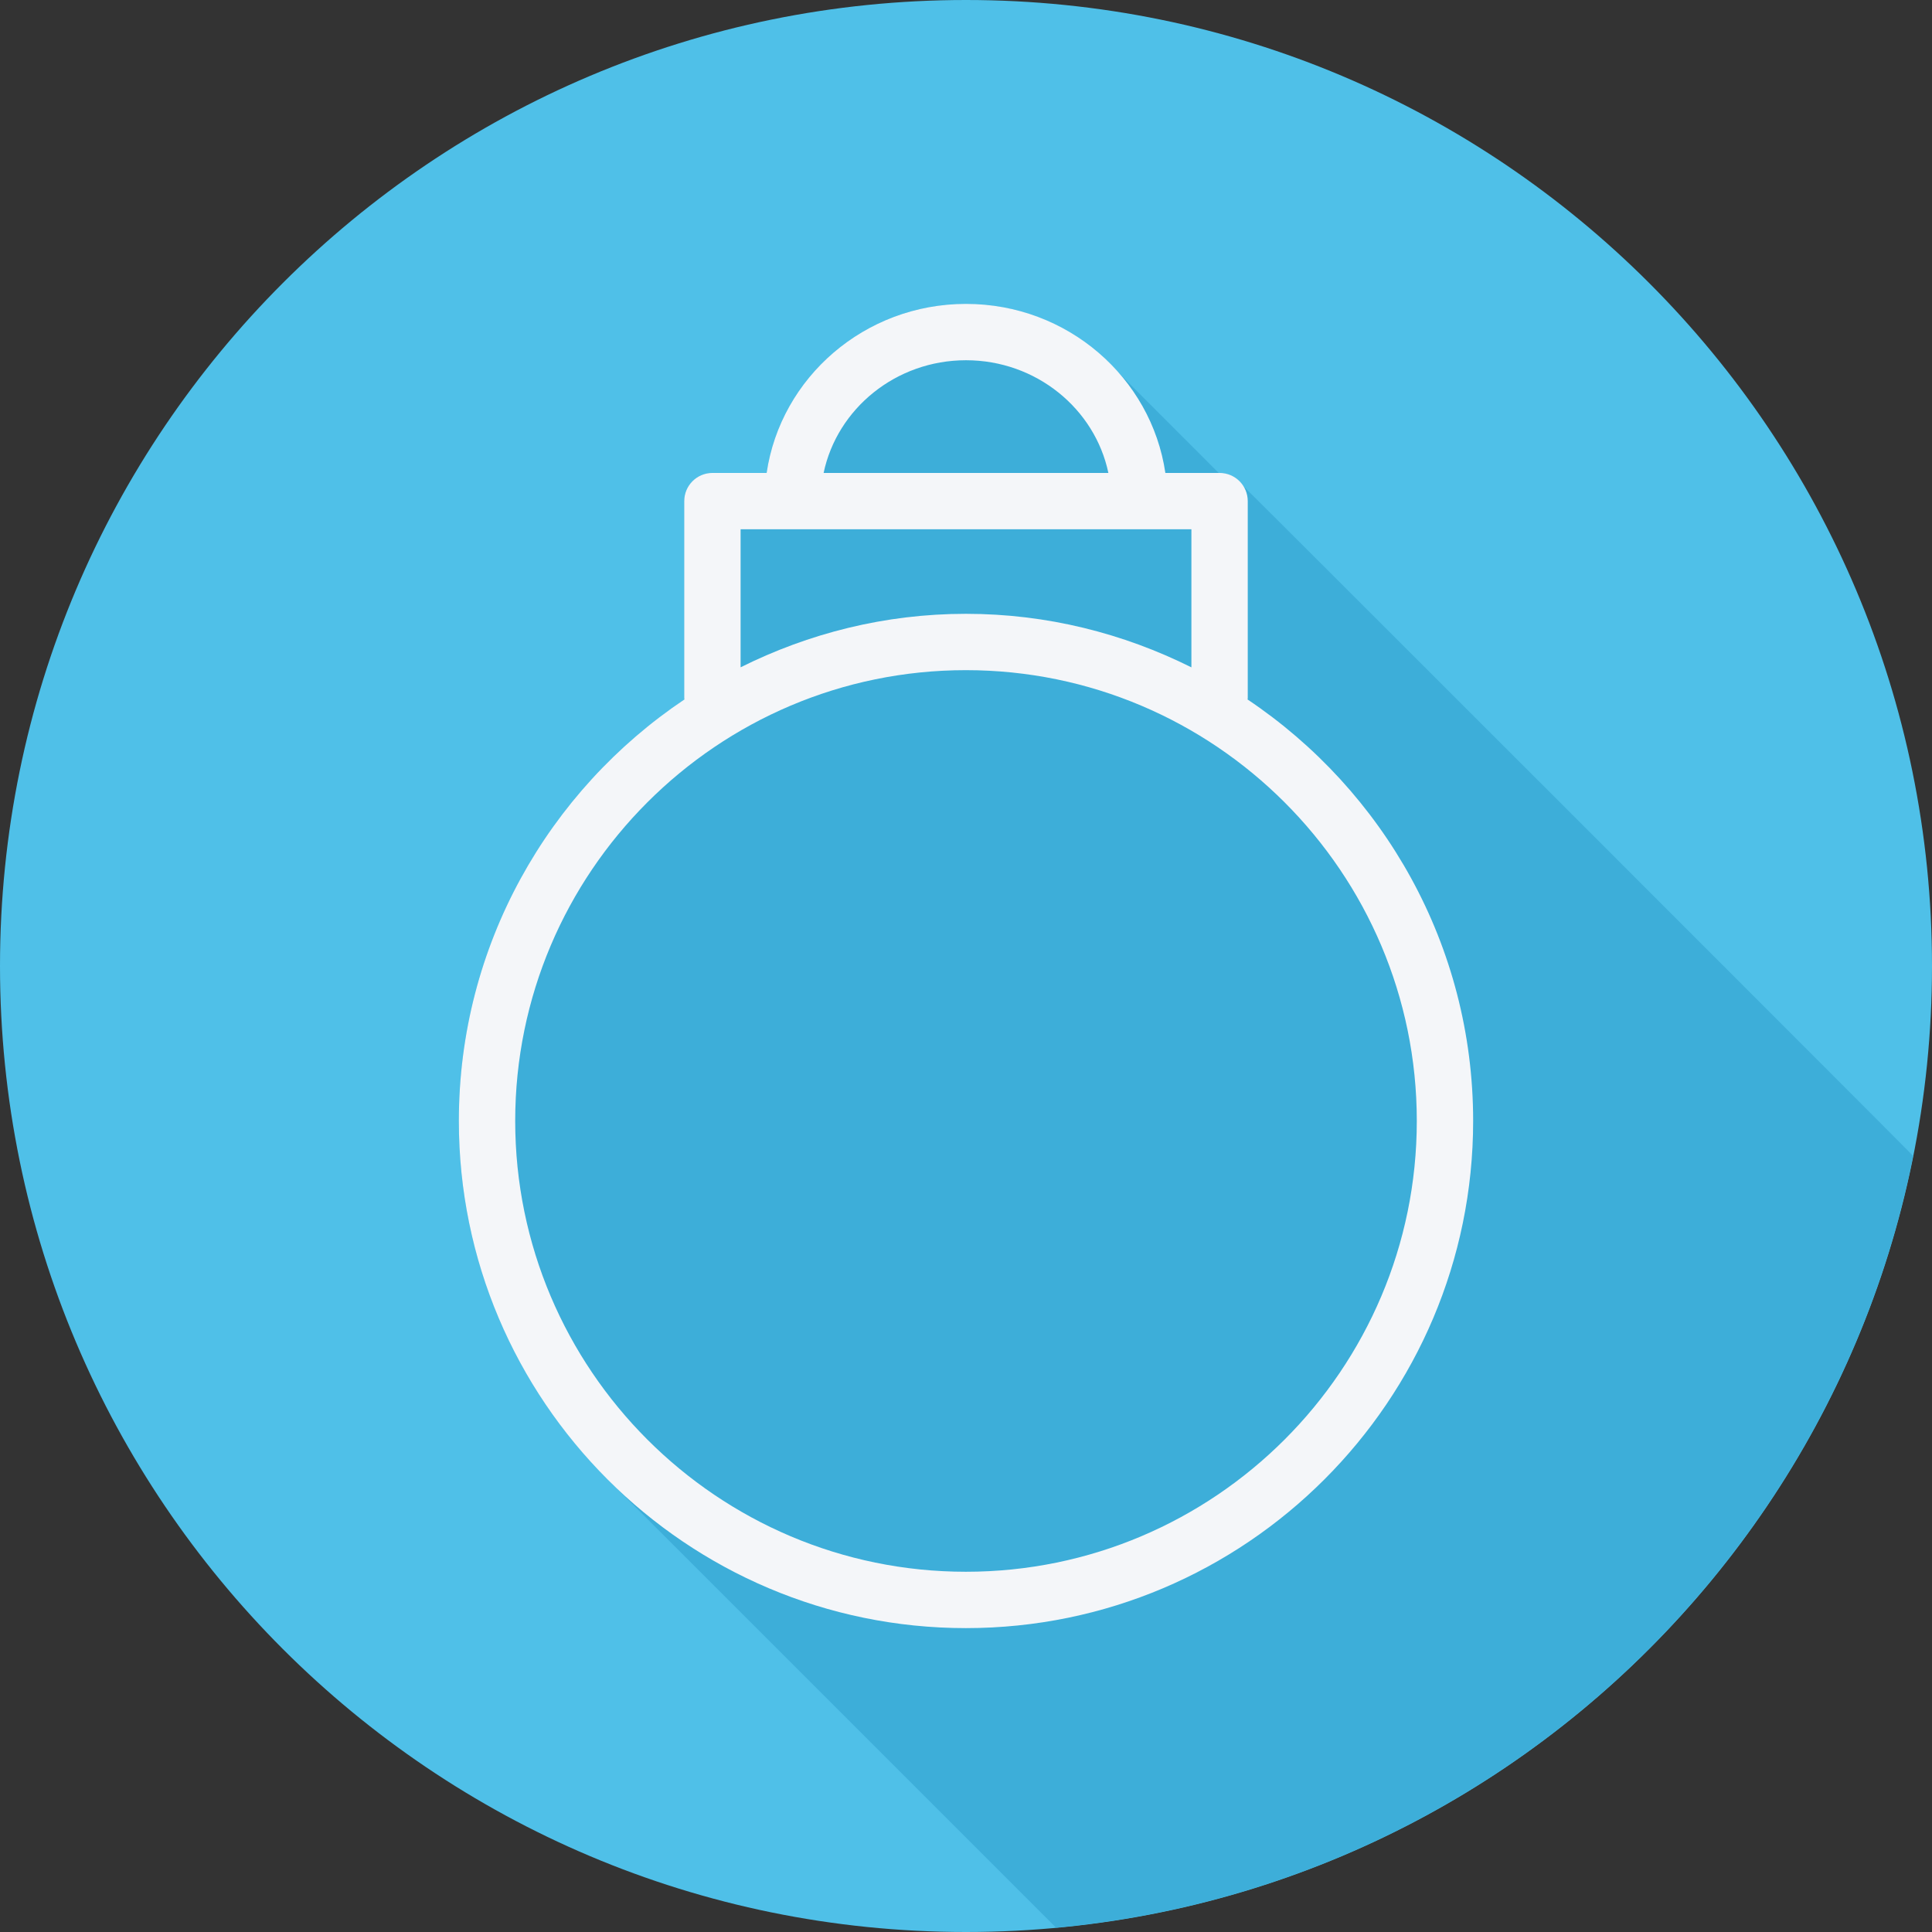
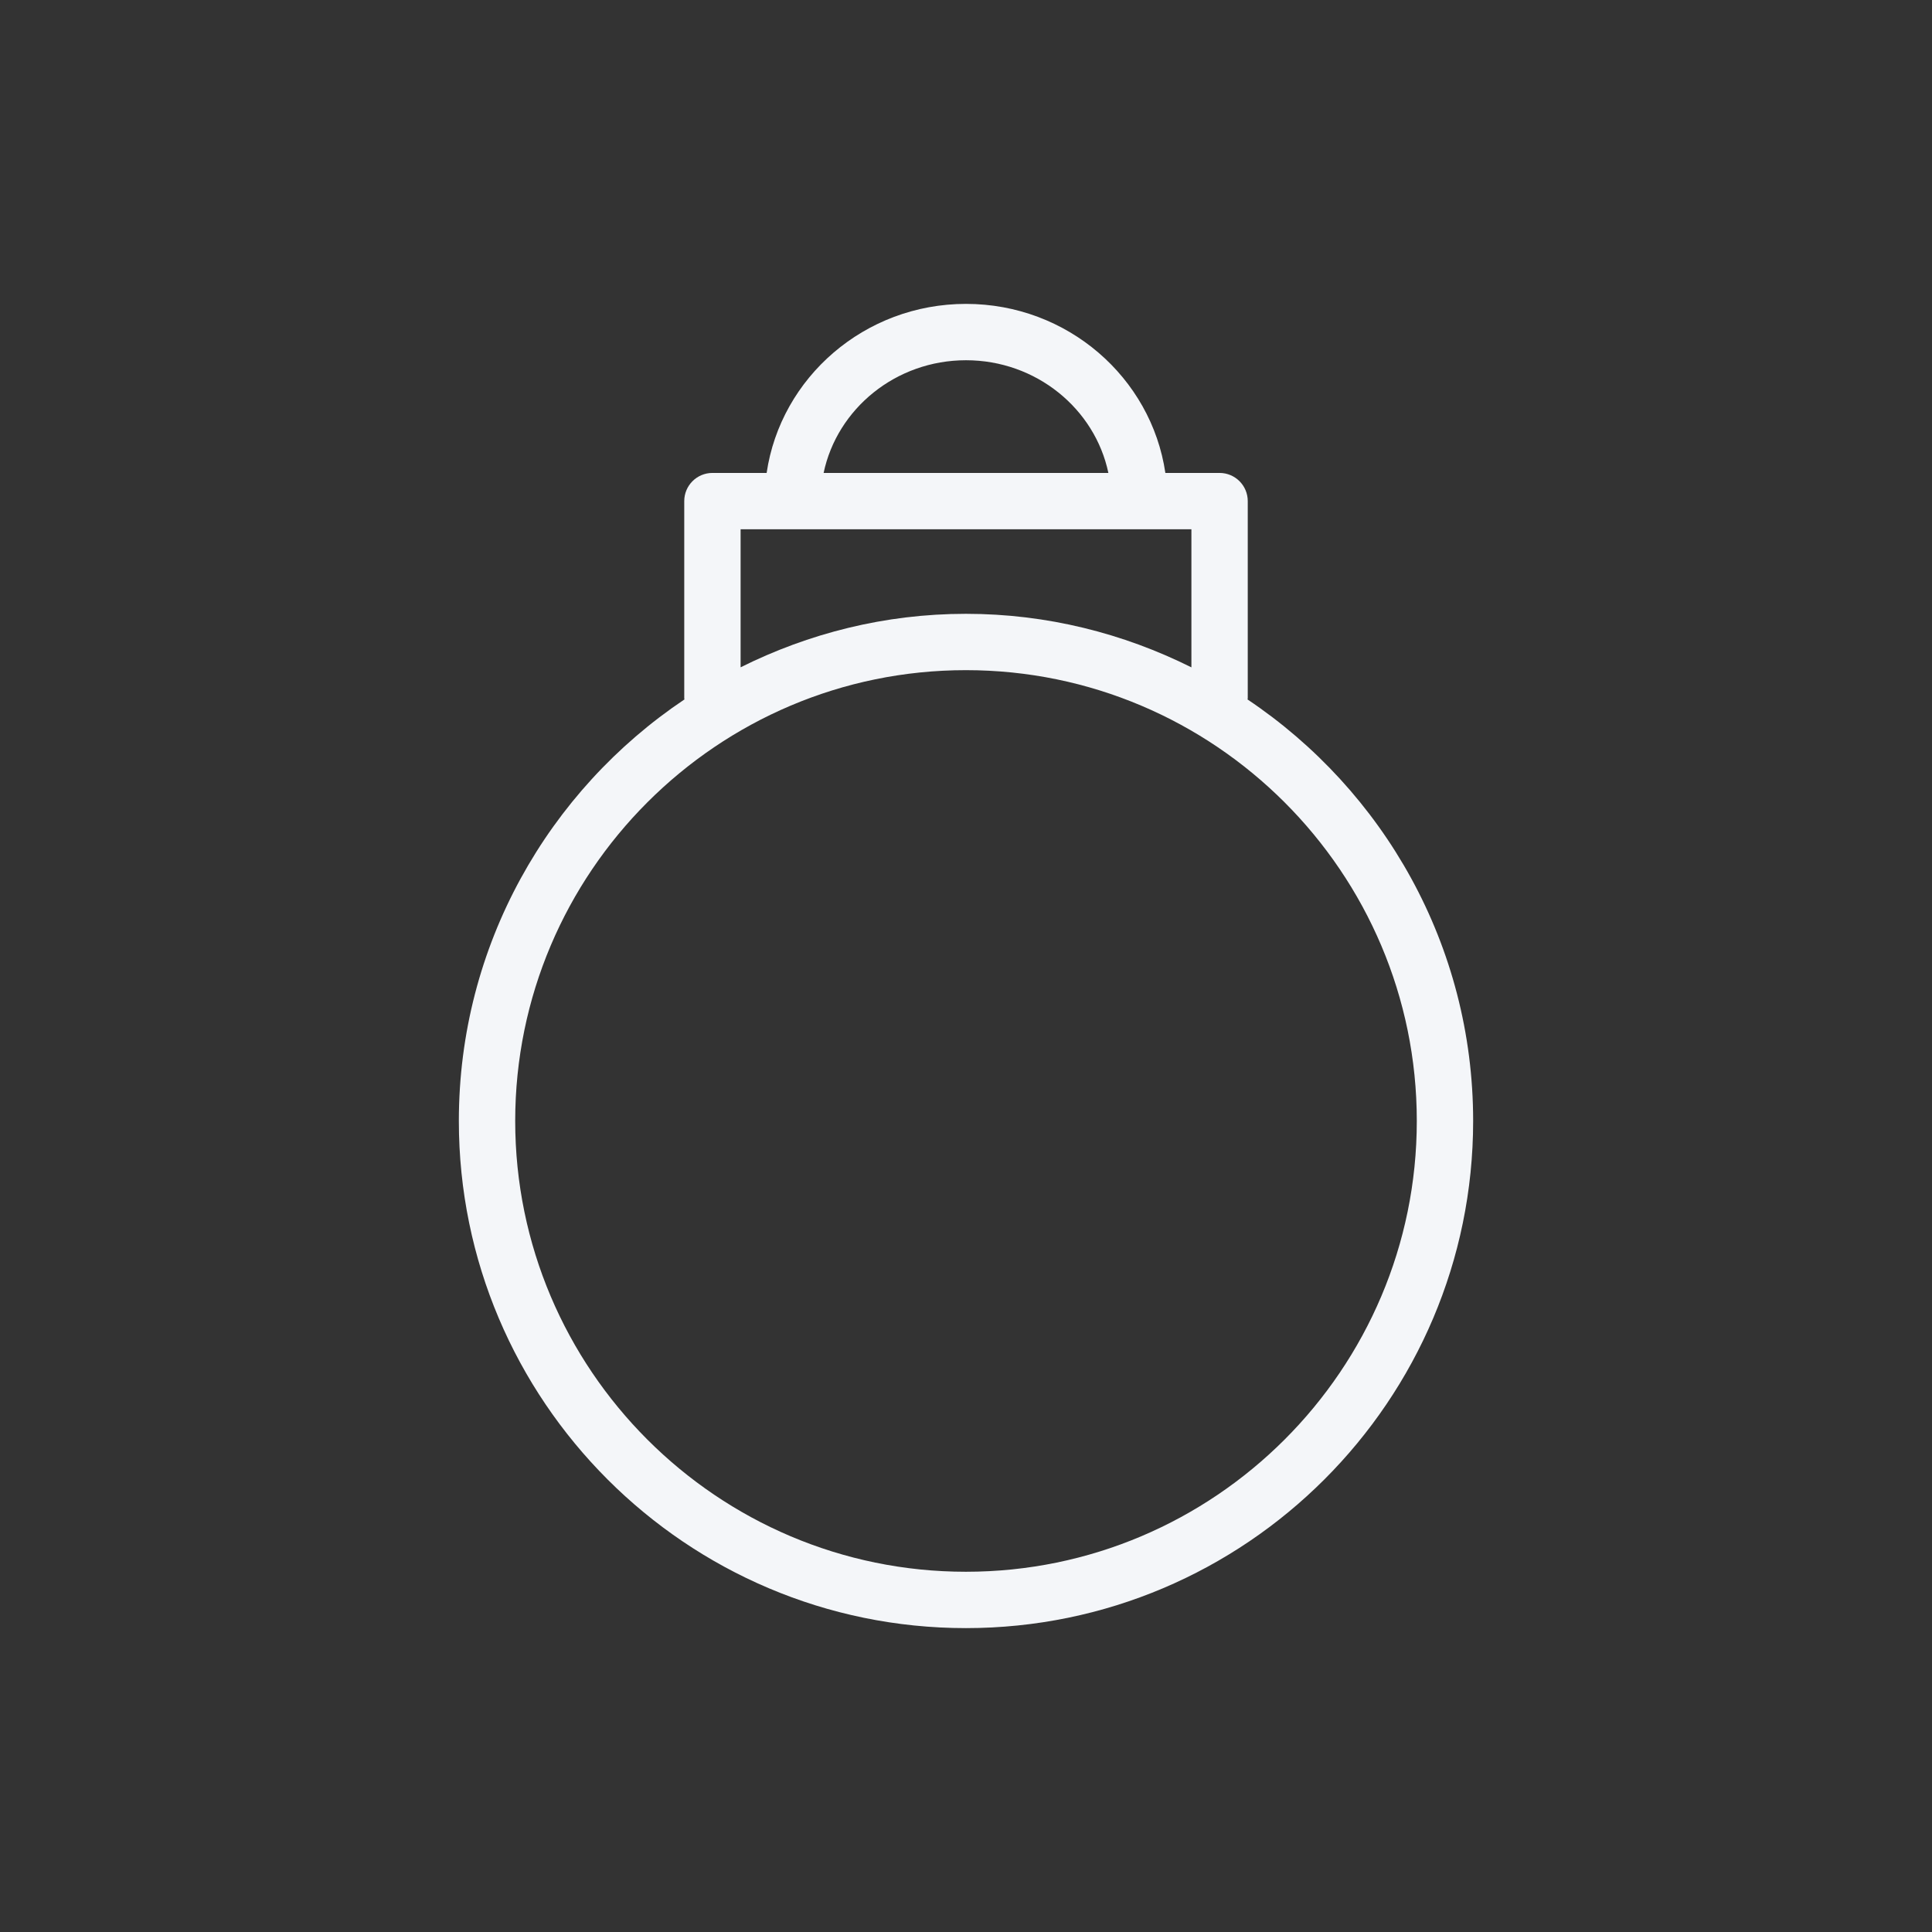
<svg xmlns="http://www.w3.org/2000/svg" height="800px" width="800px" version="1.1" id="Layer_1" viewBox="0 0 512 512" xml:space="preserve">
  <rect x="0" y="0" width="512" height="512" fill="#333333" stroke="none" />
-   <path style="fill:#4FC0E8;" d="M0,256.006C0,397.402,114.606,512.004,255.996,512C397.394,512.004,512,397.402,512,256.006  C512.009,114.61,397.394,0,255.996,0C114.606,0,0,114.614,0,256.006z" />
-   <path style="fill:#3DAED9;" d="M507.006,306.335c-0.429-0.571-177.357-177.501-177.929-177.929  c-1.362-1.818-3.431-3.072-5.877-3.072h-0.235c-0.29-0.258-29.948-30.014-30.482-30.468c-9.555-8.823-22.329-14.333-36.483-14.333  c-26.87,0-49.11,19.514-52.834,44.8H188.8c-4.124,0-7.467,3.343-7.467,7.467v52.267c0,0.101,0.053,0.185,0.058,0.285  c-36.018,24.134-59.791,65.189-59.791,111.712c0,37.431,15.41,71.307,40.18,95.7c0.491,0.5,116.638,116.645,117.137,117.137  c0.316,0.322,0.635,0.637,0.954,0.955C393.236,500.37,485.151,416.021,507.006,306.335z" />
  <path style="fill:#F4F6F9;" d="M330.607,185.362c0.004-0.103,0.06-0.191,0.06-0.295V132.8c0-4.124-3.343-7.467-7.467-7.467h-14.366  c-3.725-25.286-25.964-44.8-52.834-44.8s-49.109,19.514-52.834,44.8H188.8c-4.124,0-7.467,3.343-7.467,7.467v52.267  c0,0.1,0.053,0.185,0.058,0.285c-36.019,24.134-59.791,65.189-59.791,111.712c0,74.109,60.281,134.403,134.378,134.403  c74.121,0,134.422-60.294,134.422-134.403C390.4,250.548,366.627,209.498,330.607,185.362z M256,95.467  c18.596,0,34.154,12.848,37.732,29.867h-75.465C221.846,108.315,237.404,95.467,256,95.467z M196.267,140.267h119.467v36.588  c-18.028-8.996-38.275-14.188-59.756-14.188c-21.465,0-41.696,5.187-59.711,14.175V140.267z M255.978,416.533  c-65.861,0-119.444-53.594-119.444-119.47c0-65.873,53.583-119.464,119.444-119.464c65.888,0,119.489,53.59,119.489,119.464  C375.467,362.94,321.866,416.533,255.978,416.533z" />
</svg>